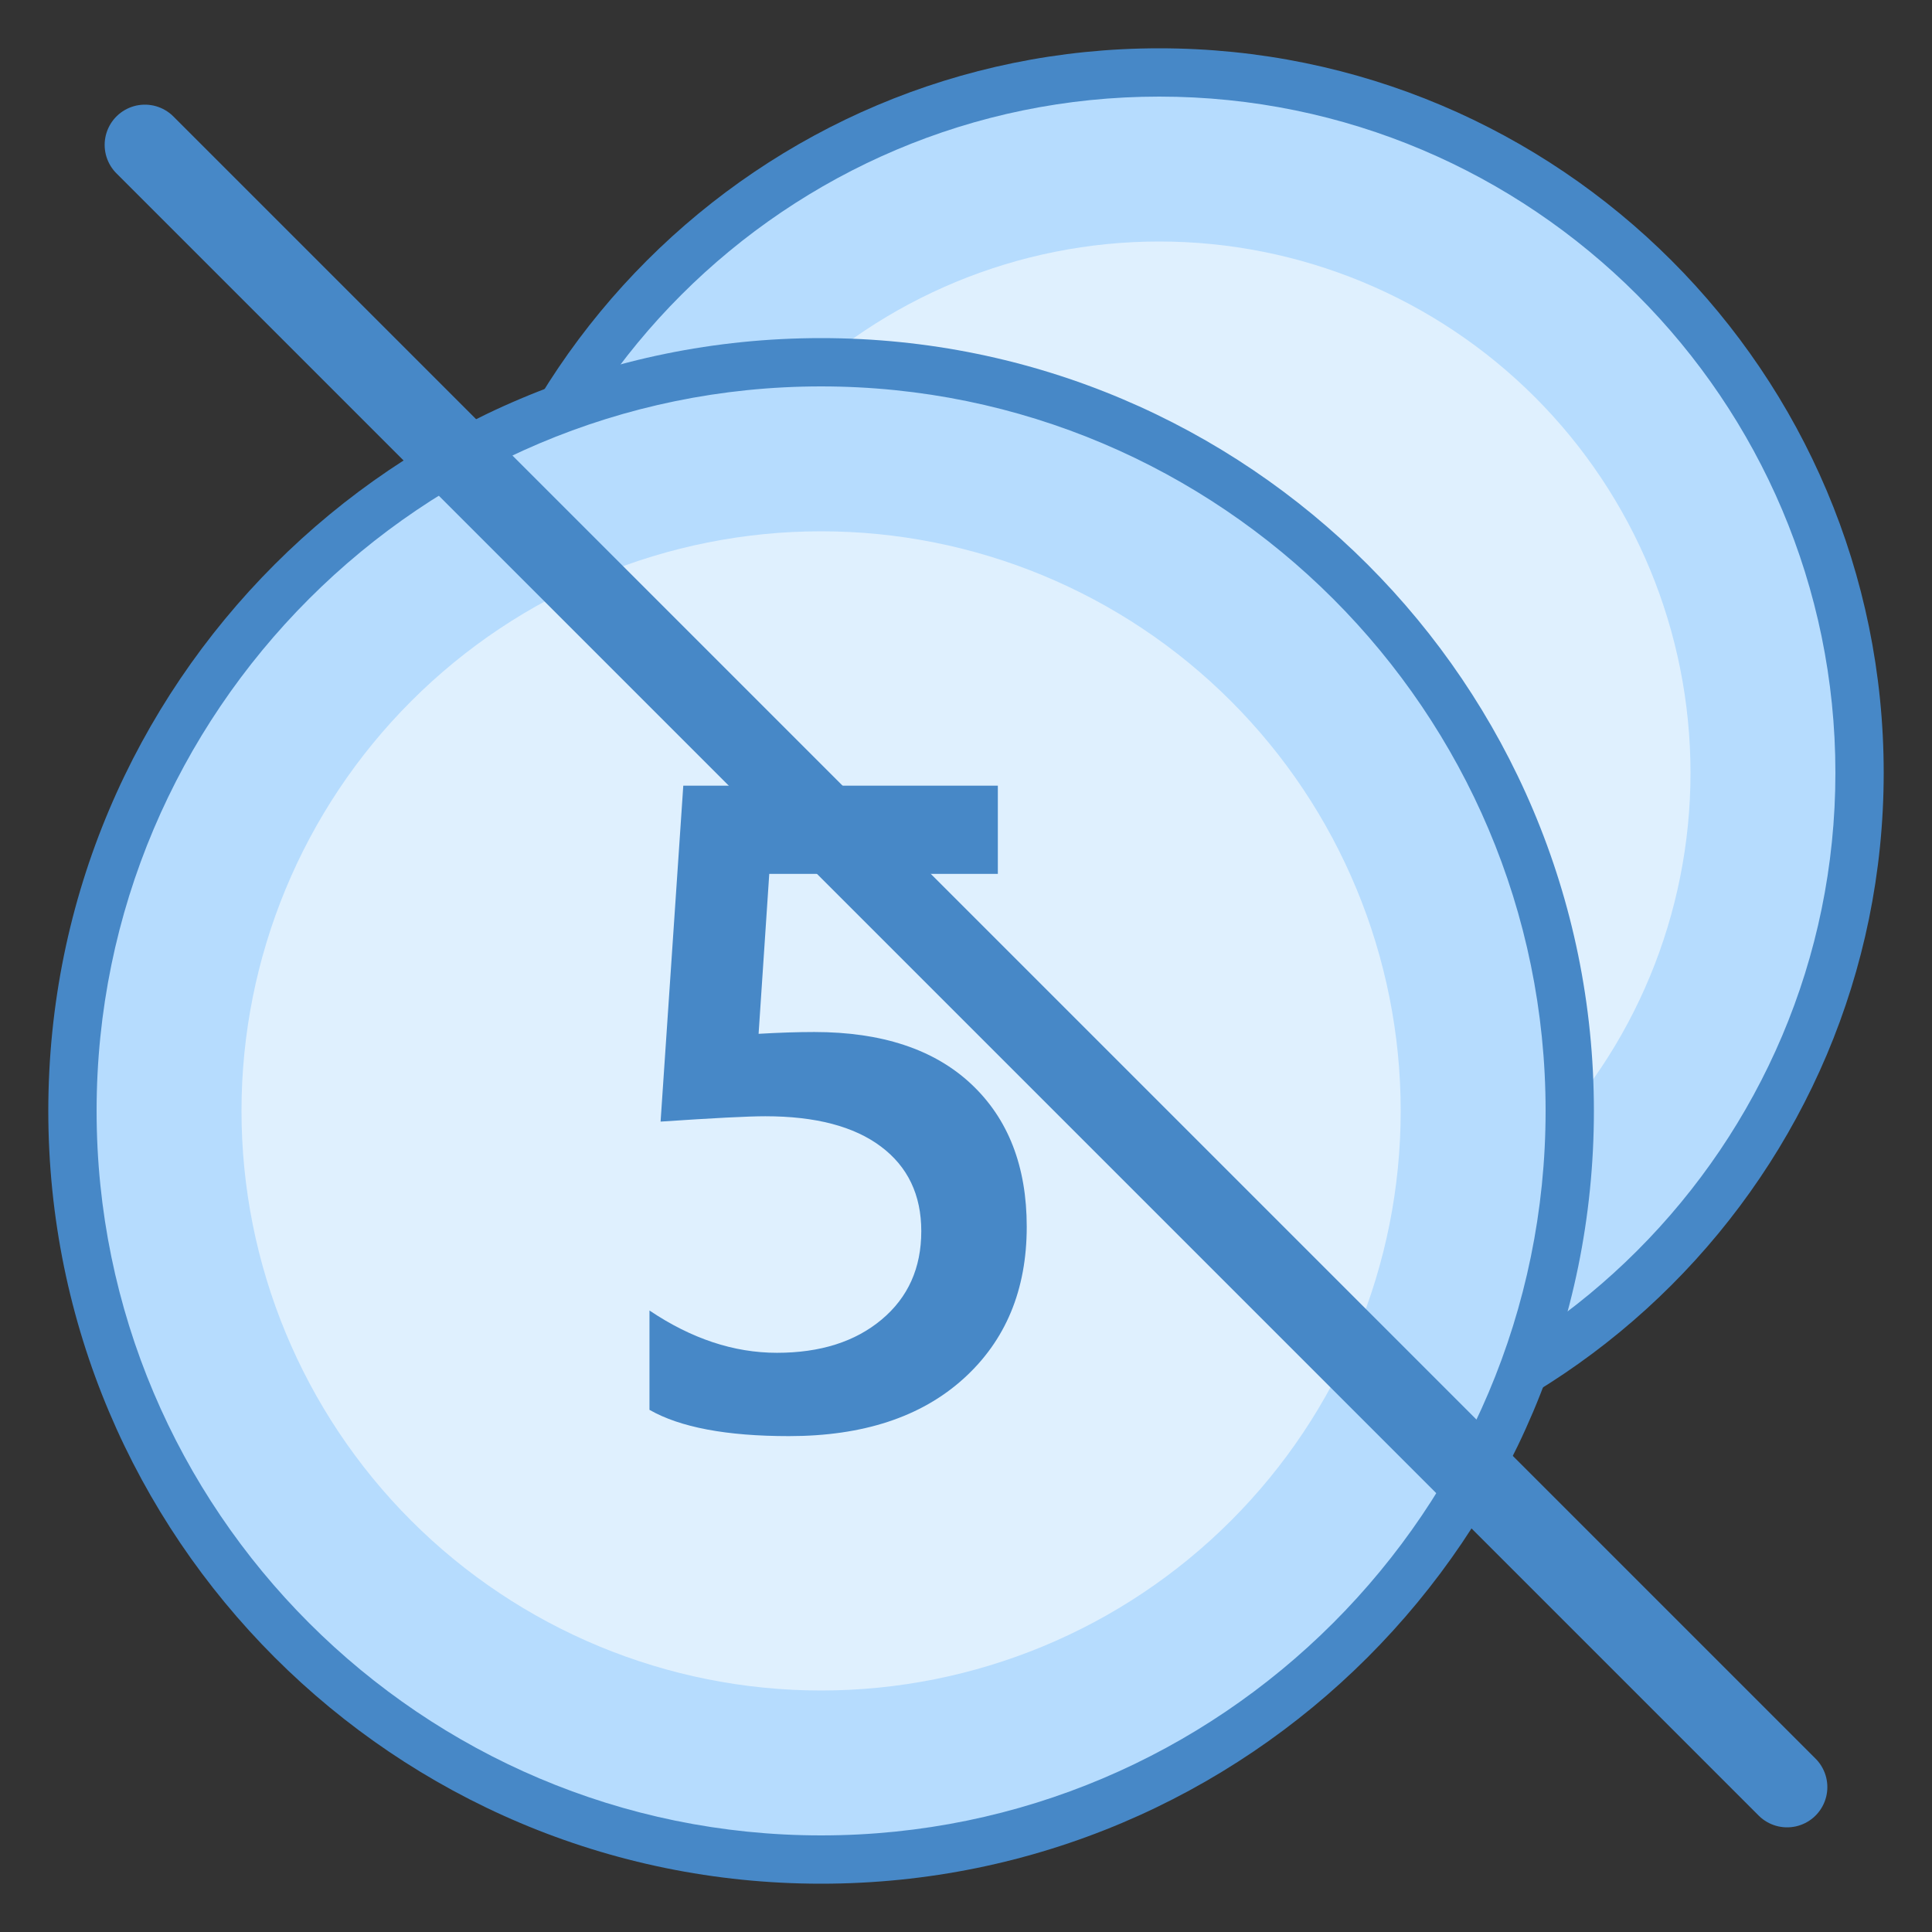
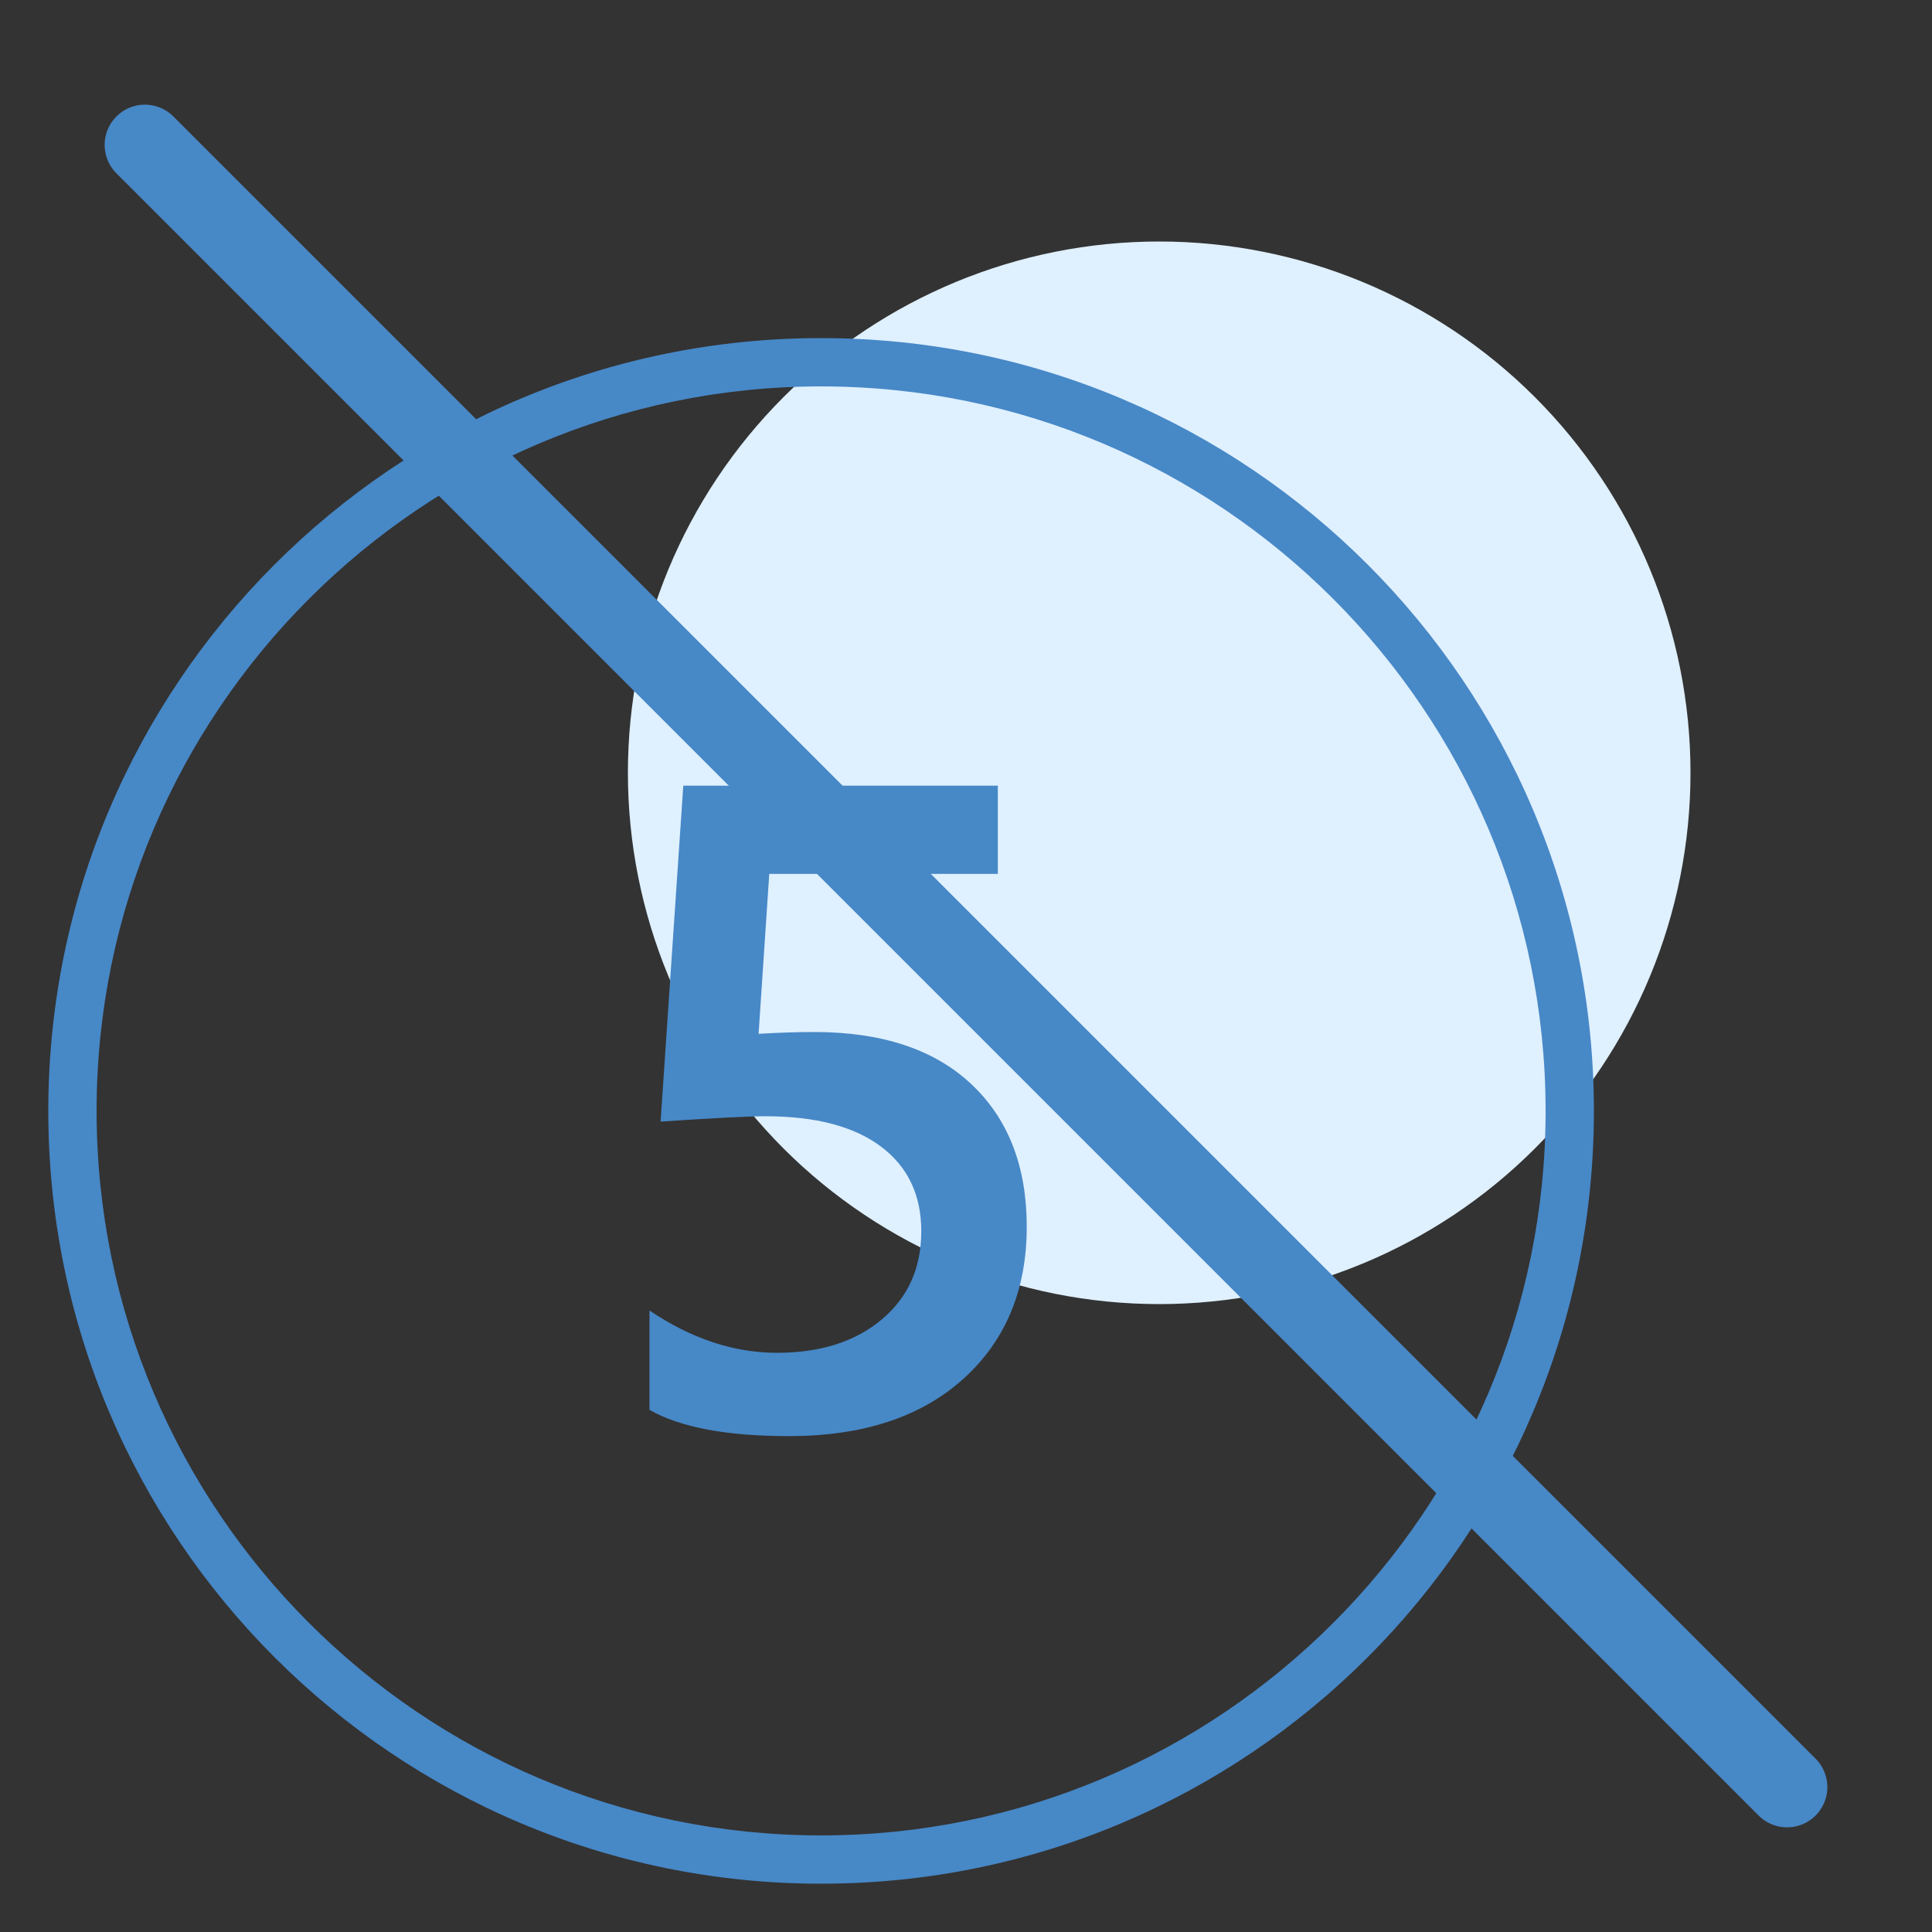
<svg xmlns="http://www.w3.org/2000/svg" width="48" height="48" viewBox="0 0 48 48" fill="none">
  <rect x="0" y="0" width="48" height="48" fill="#333333" stroke="none" />
-   <path d="M28.8 36.6C19.206 36.6 11.4 28.794 11.4 19.2C11.4 9.606 19.206 1.8 28.8 1.8C38.394 1.8 46.2 9.606 46.2 19.2C46.2 28.794 38.394 36.6 28.8 36.6Z" fill="#B6DCFE" />
-   <path d="M28.8 2.4C38.064 2.4 45.6 9.936 45.6 19.2C45.6 28.464 38.064 36 28.8 36C19.536 36 12 28.464 12 19.2C12 9.936 19.536 2.4 28.8 2.4ZM28.8 1.2C18.859 1.2 10.8 9.259 10.8 19.2C10.8 29.141 18.859 37.2 28.8 37.2C38.741 37.2 46.8 29.141 46.8 19.2C46.8 9.259 38.741 1.2 28.8 1.2Z" fill="#4788C7" />
  <path d="M28.8 6C25.299 6 21.942 7.391 19.466 9.866C16.991 12.342 15.6 15.699 15.6 19.2C15.6 22.701 16.991 26.058 19.466 28.534C21.942 31.009 25.299 32.4 28.8 32.4C32.301 32.4 35.658 31.009 38.134 28.534C40.609 26.058 42 22.701 42 19.2C42 15.699 40.609 12.342 38.134 9.866C35.658 7.391 32.301 6 28.8 6Z" fill="#DFF0FE" />
-   <path d="M20.4 46.2C10.143 46.2 1.8 37.856 1.8 27.6C1.8 17.344 10.143 9 20.4 9C30.656 9 39 17.344 39 27.6C39 37.856 30.656 46.2 20.4 46.2Z" fill="#B6DCFE" />
  <path d="M20.4 9.6C30.325 9.6 38.4 17.675 38.4 27.6C38.4 37.526 30.325 45.6 20.4 45.6C10.475 45.6 2.4 37.526 2.4 27.6C2.4 17.675 10.475 9.6 20.4 9.6ZM20.4 8.4C9.796 8.4 1.2 16.996 1.2 27.6C1.2 38.205 9.796 46.8 20.4 46.8C31.005 46.8 39.6 38.205 39.6 27.6C39.6 16.996 31.005 8.4 20.4 8.4Z" fill="#4788C7" />
-   <path d="M20.4 13.2C16.581 13.2 12.918 14.717 10.218 17.418C7.517 20.118 6 23.781 6 27.6C6 31.419 7.517 35.082 10.218 37.782C12.918 40.483 16.581 42 20.4 42C24.219 42 27.882 40.483 30.582 37.782C33.283 35.082 34.8 31.419 34.8 27.6C34.8 23.781 33.283 20.118 30.582 17.418C27.882 14.717 24.219 13.2 20.4 13.2Z" fill="#DFF0FE" />
  <path d="M16.136 35.027V32.559C17.177 33.259 18.231 33.61 19.302 33.61C20.379 33.61 21.246 33.335 21.903 32.785C22.56 32.236 22.889 31.504 22.889 30.588C22.889 29.688 22.555 28.987 21.887 28.486C21.219 27.984 20.262 27.733 19.014 27.733C18.585 27.733 17.719 27.778 16.412 27.866L16.976 19.52H24.791V21.712H19.112L18.847 25.685C19.356 25.655 19.818 25.64 20.231 25.64C21.913 25.64 23.214 26.073 24.132 26.935C25.05 27.798 25.509 28.979 25.509 30.478C25.509 32.05 24.984 33.31 23.933 34.258C22.881 35.206 21.437 35.68 19.599 35.68C18.051 35.68 16.896 35.462 16.136 35.027Z" fill="#4788C7" />
  <path d="M3.6 3.6L44.4 44.4" stroke="#4788C7" stroke-width="2" stroke-miterlimit="10" stroke-linecap="round" />
</svg>